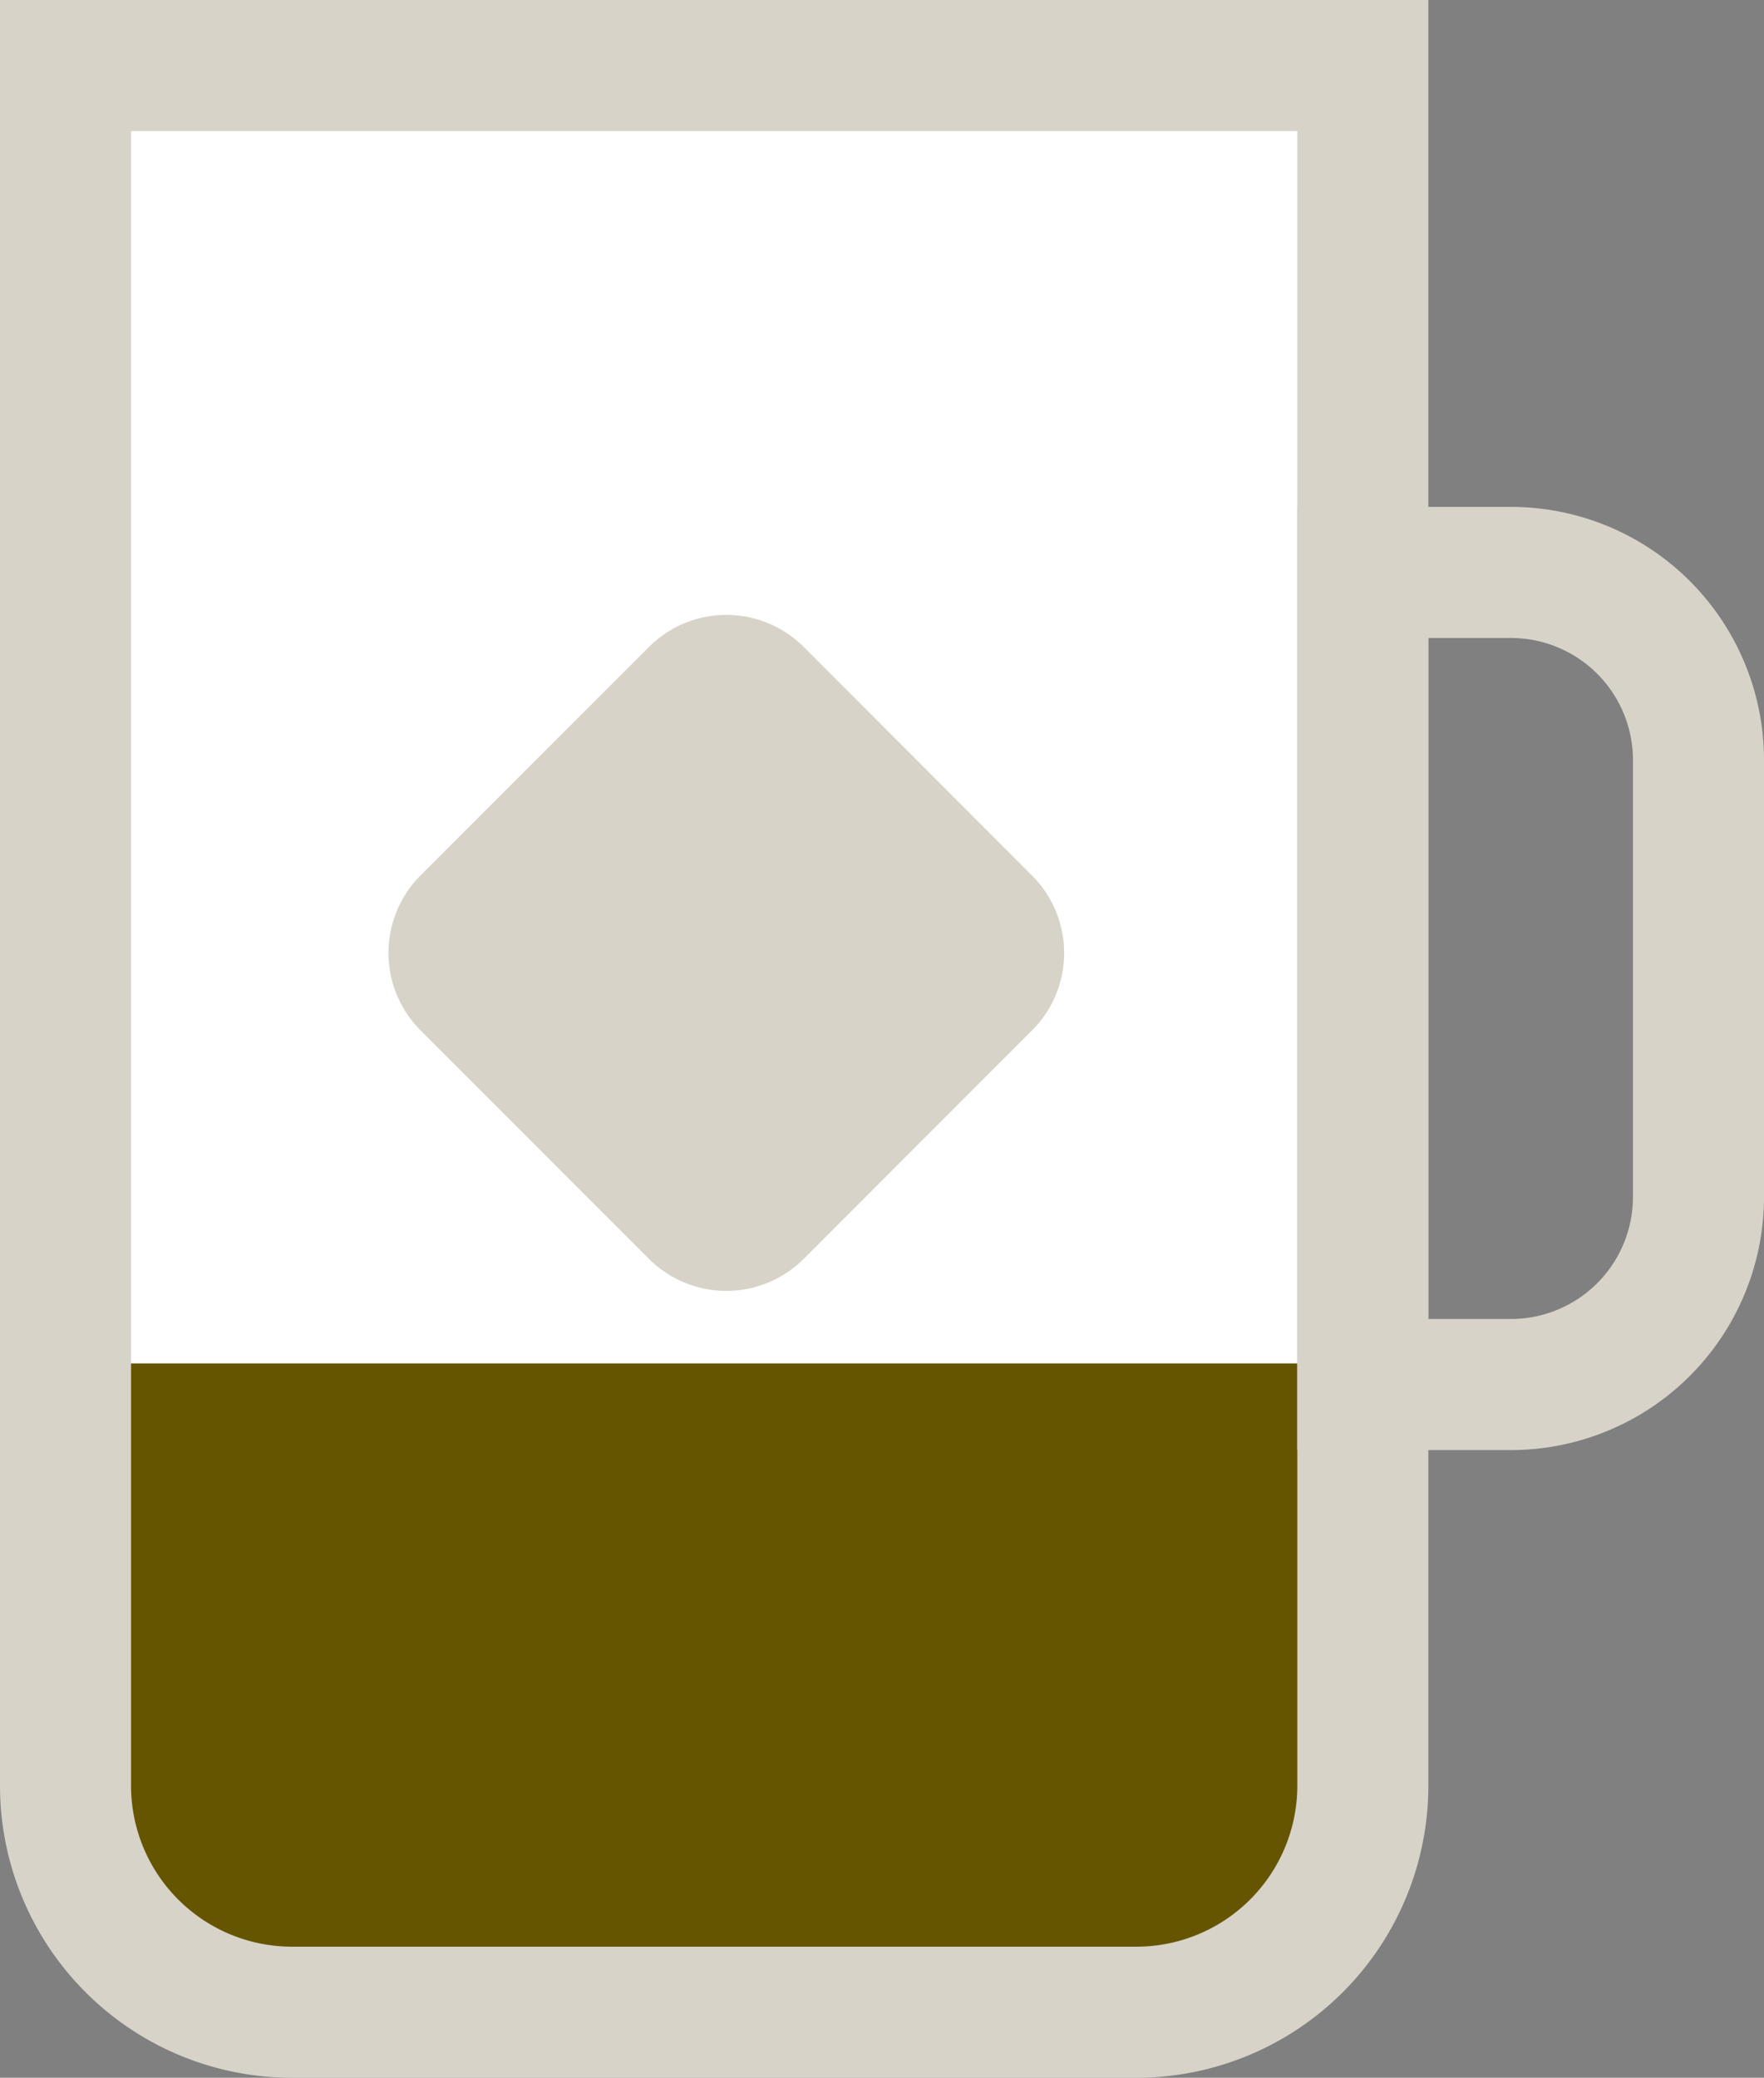
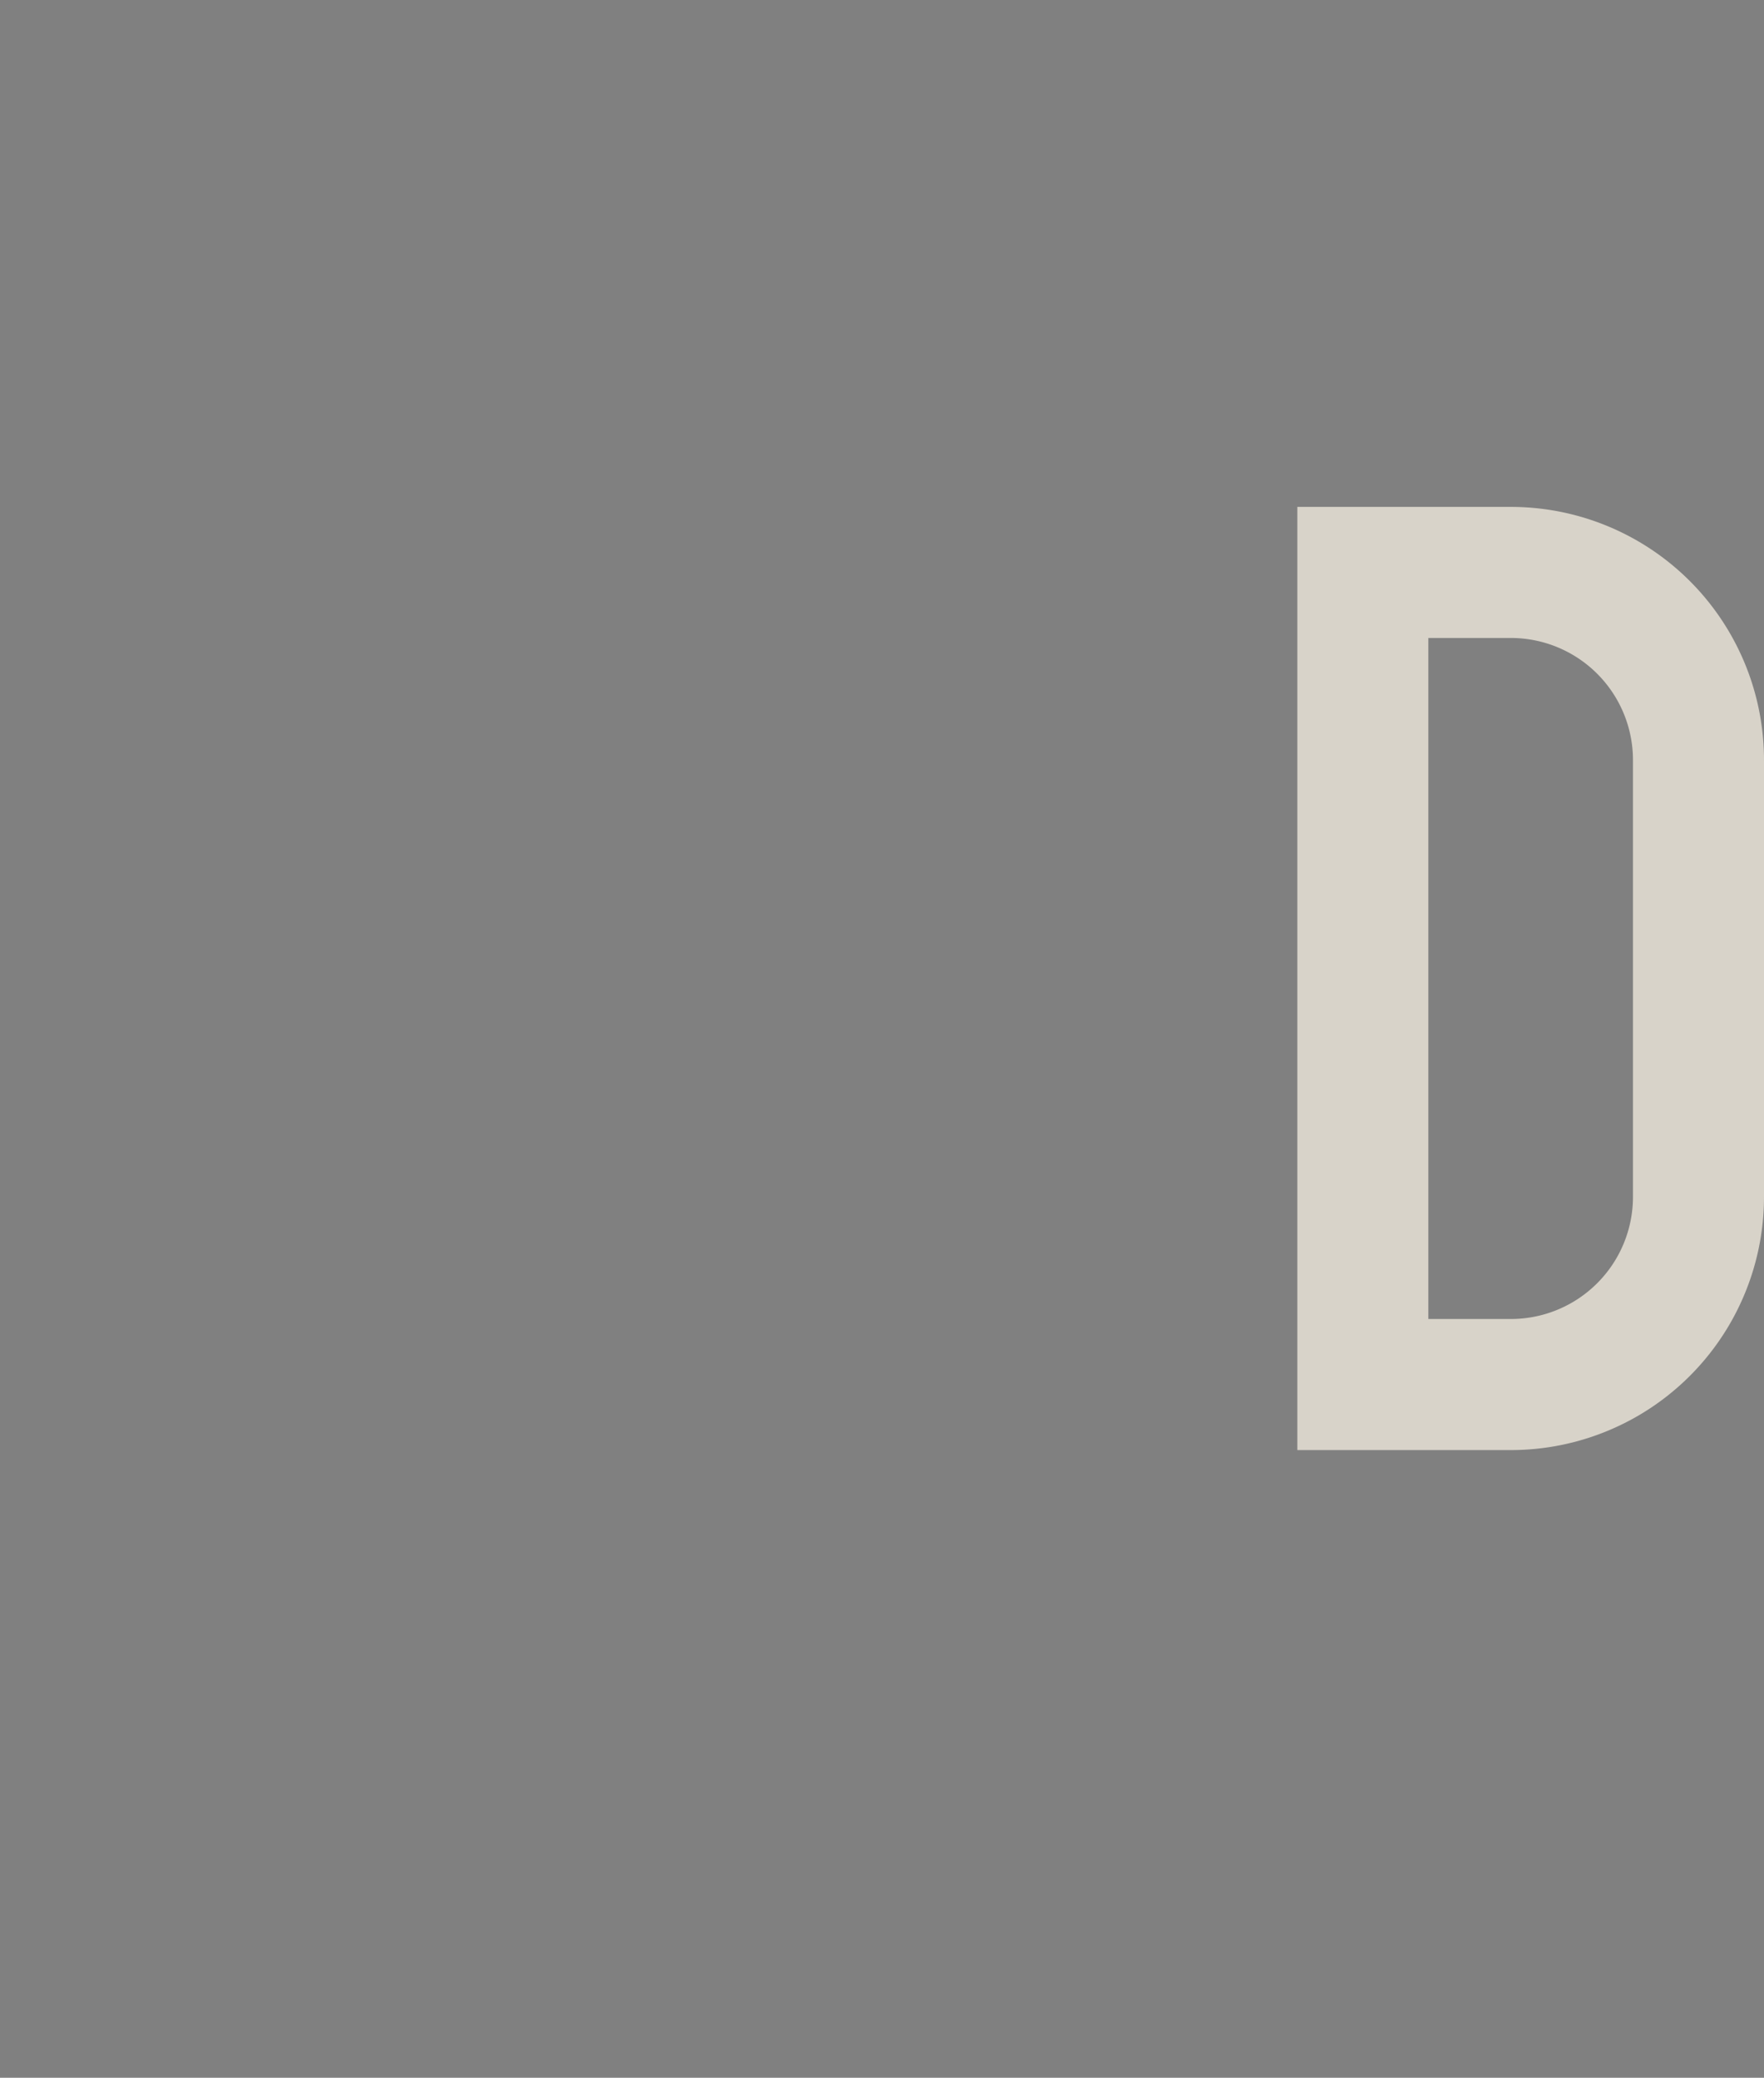
<svg xmlns="http://www.w3.org/2000/svg" width="33.656" height="39.629" viewBox="0 0 33.656 39.629">
  <rect x="0" y="0" width="33.656" height="39.629" fill="#808080" stroke="none" />
  <g id="Group_917" data-name="Group 917" transform="translate(-705.852 -2003)">
-     <rect id="Rectangle_704" data-name="Rectangle 704" width="24.752" height="11.493" transform="translate(707.103 2029.003)" fill="#650" />
-     <rect id="Rectangle_705" data-name="Rectangle 705" width="24.752" height="24.752" transform="translate(707.569 2004.251)" fill="#fff" />
-     <path id="Path_962" data-name="Path 962" d="M79.545,38.379H63.437a4.322,4.322,0,0,1-4.322-4.322V1.25H83.867V34.057A4.322,4.322,0,0,1,79.545,38.379Z" transform="translate(647.987 2003)" fill="none" stroke="#d8d3c9" stroke-miterlimit="10" stroke-width="2.5" />
    <path id="Path_963" data-name="Path 963" d="M86.691,26.407H83.867V10.918h2.824a3.58,3.58,0,0,1,3.58,3.58v8.329A3.58,3.58,0,0,1,86.691,26.407Z" transform="translate(647.987 2003)" fill="none" stroke="#d8d3c9" stroke-miterlimit="10" stroke-width="2.5" />
-     <path id="Path_964" data-name="Path 964" d="M77.557,19.651,73.2,24.01a2.089,2.089,0,0,1-2.953,0l-4.359-4.359a2.089,2.089,0,0,1,0-2.953l4.359-4.359a2.089,2.089,0,0,1,2.953,0L77.557,16.7a2.089,2.089,0,0,1,0,2.953" transform="translate(647.987 2003)" fill="#d8d3c9" />
  </g>
</svg>